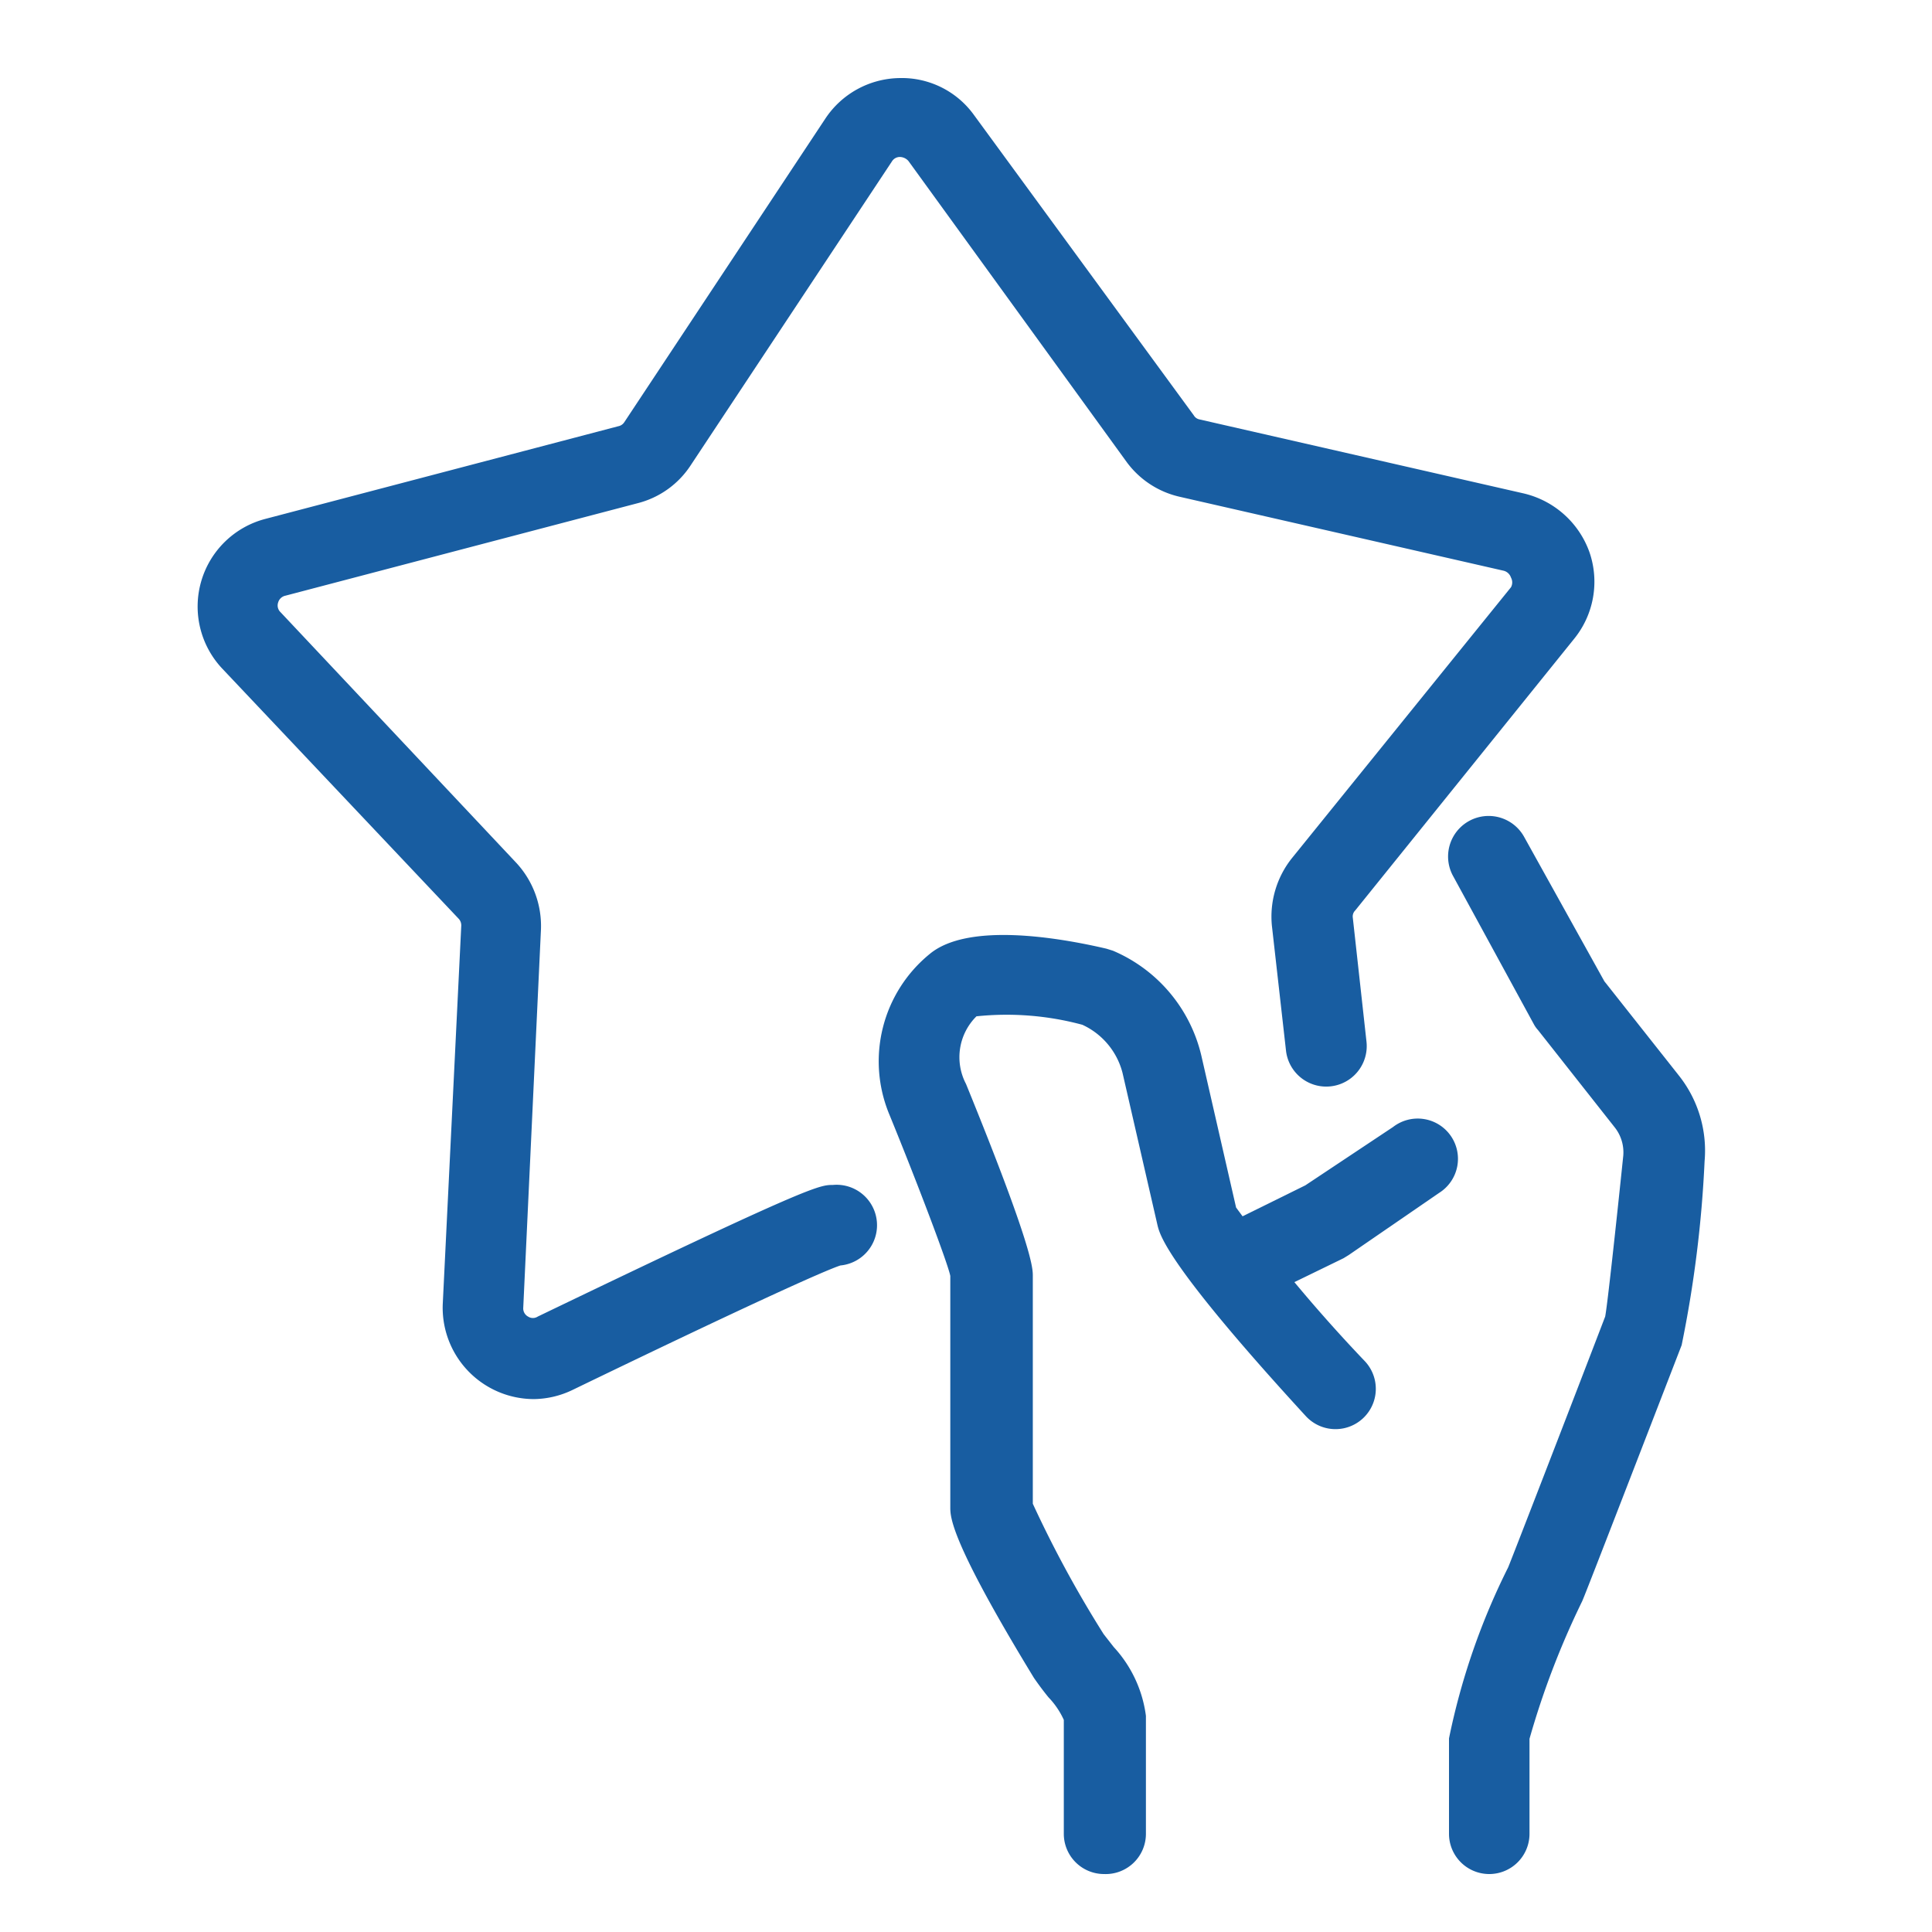
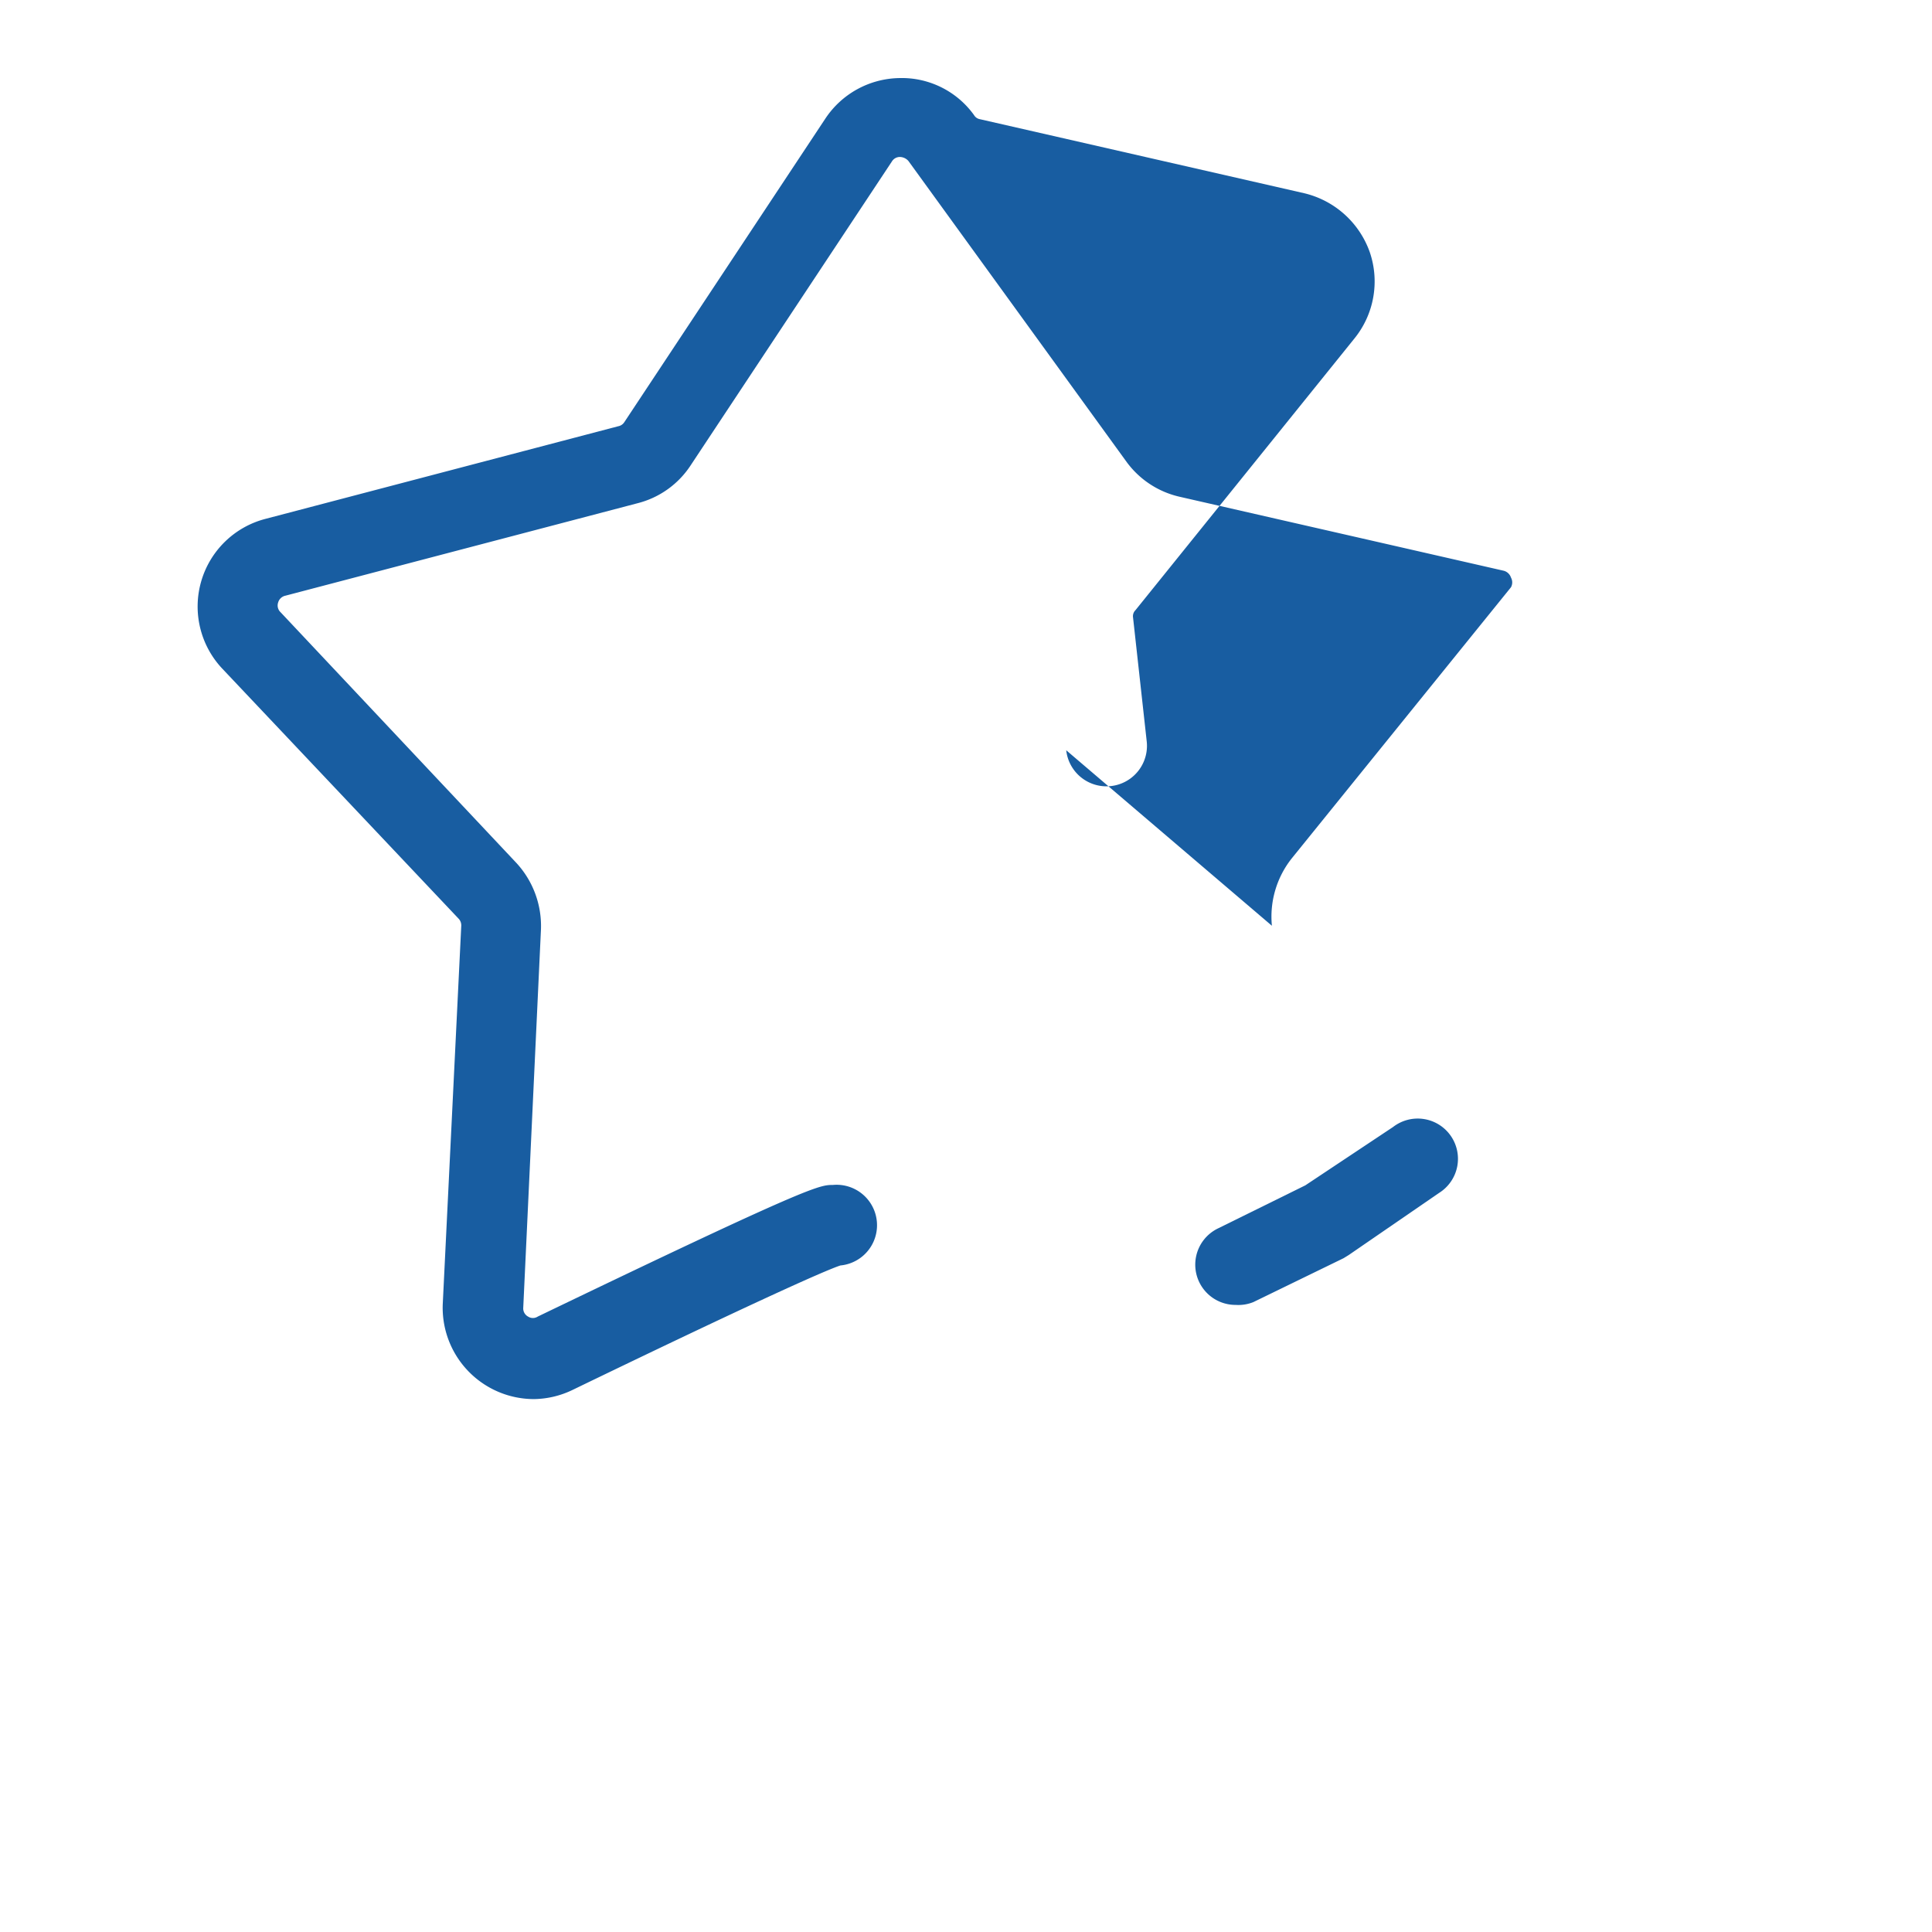
<svg xmlns="http://www.w3.org/2000/svg" viewBox="0 0 48 48">
  <defs>
    <style>.cls-1{fill:#185da1;}</style>
  </defs>
  <g id="prima_operationala" data-name="prima operationala">
-     <path class="cls-1" d="M27.43,46.56h0a1,1,0,0,1-1-1l0-2.83a2,2,0,0,0-.38-.56q-.18-.22-.36-.48c-2.08-3.41-2.08-4-2.08-4.24V31.7c-.06-.31-.83-2.34-1.51-4a3.44,3.44,0,0,1,1-4c.94-.78,3.15-.42,4.39-.13l.16.05a3.77,3.77,0,0,1,2.2,2.62L30.71,30a38.56,38.56,0,0,0,3.21,3.83,1,1,0,0,1-1.48,1.35c-3.46-3.77-3.62-4.5-3.68-4.73l-.87-3.79a1.81,1.81,0,0,0-1-1.2,7.23,7.23,0,0,0-2.63-.21A1.43,1.43,0,0,0,24,26.93c1.66,4.07,1.66,4.58,1.66,4.77v5.66a28.23,28.23,0,0,0,1.76,3.24l.25.32a3.11,3.11,0,0,1,.8,1.71v2.94A1,1,0,0,1,27.43,46.56Zm-1.81-9.24Z" />
    <path class="cls-1" d="M30.7,32.42a1,1,0,0,1-.44-1.9l2.17-1.07L34.61,28a1,1,0,1,1,1.14,1.64l-2.24,1.54-.13.08-2.24,1.09A1,1,0,0,1,30.7,32.42Z" />
-     <path class="cls-1" d="M37,46.56a1,1,0,0,1-1-1V43.19a17.11,17.11,0,0,1,1.47-4.25c.08-.19,1.49-3.83,2.41-6.23.05-.24.27-2.26.45-4a1,1,0,0,0-.22-.71l-1.9-2.41a.71.71,0,0,1-.1-.14l-2-3.67a1,1,0,1,1,1.75-1l2,3.6,1.85,2.34a3,3,0,0,1,.64,2.13,29.44,29.44,0,0,1-.57,4.57c-2.42,6.26-2.45,6.32-2.48,6.38A20.61,20.61,0,0,0,38,43.2v2.36A1,1,0,0,1,37,46.56Z" />
-     <path class="cls-1" d="M13.27,34.76A2.27,2.27,0,0,1,11,32.4L11.46,23a.24.24,0,0,0-.07-.18L5.53,16.62A2.25,2.25,0,0,1,6.6,12.89l8.76-2.3a.23.23,0,0,0,.15-.1l5-7.55a2.25,2.25,0,0,1,1.82-1,2.21,2.21,0,0,1,1.87.92l5.46,7.46a.21.21,0,0,0,.14.1l8.06,1.84a2.29,2.29,0,0,1,1.63,1.46,2.25,2.25,0,0,1-.38,2.15l-5.44,6.75a.21.21,0,0,0-.06.18l.34,3.08a1,1,0,1,1-2,.22L31.6,23a2.33,2.33,0,0,1,.49-1.67l5.45-6.74a.25.25,0,0,0,0-.24.26.26,0,0,0-.18-.17l-8.06-1.84A2.25,2.25,0,0,1,28,11.49L22.57,4a.29.29,0,0,0-.21-.1.23.23,0,0,0-.2.11l-5,7.55a2.23,2.23,0,0,1-1.31.94l-8.76,2.3a.24.24,0,0,0-.18.17.23.23,0,0,0,.06.24l5.86,6.23a2.31,2.31,0,0,1,.61,1.65L13,32.49a.23.23,0,0,0,.12.22.22.22,0,0,0,.24,0c6.79-3.27,7-3.27,7.33-3.27a1,1,0,0,1,.19,2c-.4.13-2.33,1-6.65,3.09A2.27,2.27,0,0,1,13.27,34.76Z" />
+     <path class="cls-1" d="M13.27,34.76A2.27,2.27,0,0,1,11,32.4L11.46,23a.24.24,0,0,0-.07-.18L5.53,16.62A2.25,2.25,0,0,1,6.6,12.89l8.76-2.3a.23.23,0,0,0,.15-.1l5-7.55a2.25,2.25,0,0,1,1.82-1,2.21,2.21,0,0,1,1.87.92a.21.21,0,0,0,.14.1l8.06,1.84a2.29,2.29,0,0,1,1.63,1.46,2.25,2.25,0,0,1-.38,2.15l-5.44,6.75a.21.21,0,0,0-.06.18l.34,3.08a1,1,0,1,1-2,.22L31.6,23a2.33,2.33,0,0,1,.49-1.67l5.45-6.74a.25.25,0,0,0,0-.24.26.26,0,0,0-.18-.17l-8.06-1.84A2.25,2.25,0,0,1,28,11.49L22.57,4a.29.29,0,0,0-.21-.1.23.23,0,0,0-.2.11l-5,7.55a2.23,2.23,0,0,1-1.31.94l-8.76,2.3a.24.24,0,0,0-.18.17.23.23,0,0,0,.06.24l5.86,6.23a2.31,2.31,0,0,1,.61,1.65L13,32.49a.23.23,0,0,0,.12.22.22.22,0,0,0,.24,0c6.79-3.27,7-3.27,7.33-3.27a1,1,0,0,1,.19,2c-.4.13-2.33,1-6.65,3.09A2.27,2.27,0,0,1,13.27,34.76Z" />
  </g>
</svg>